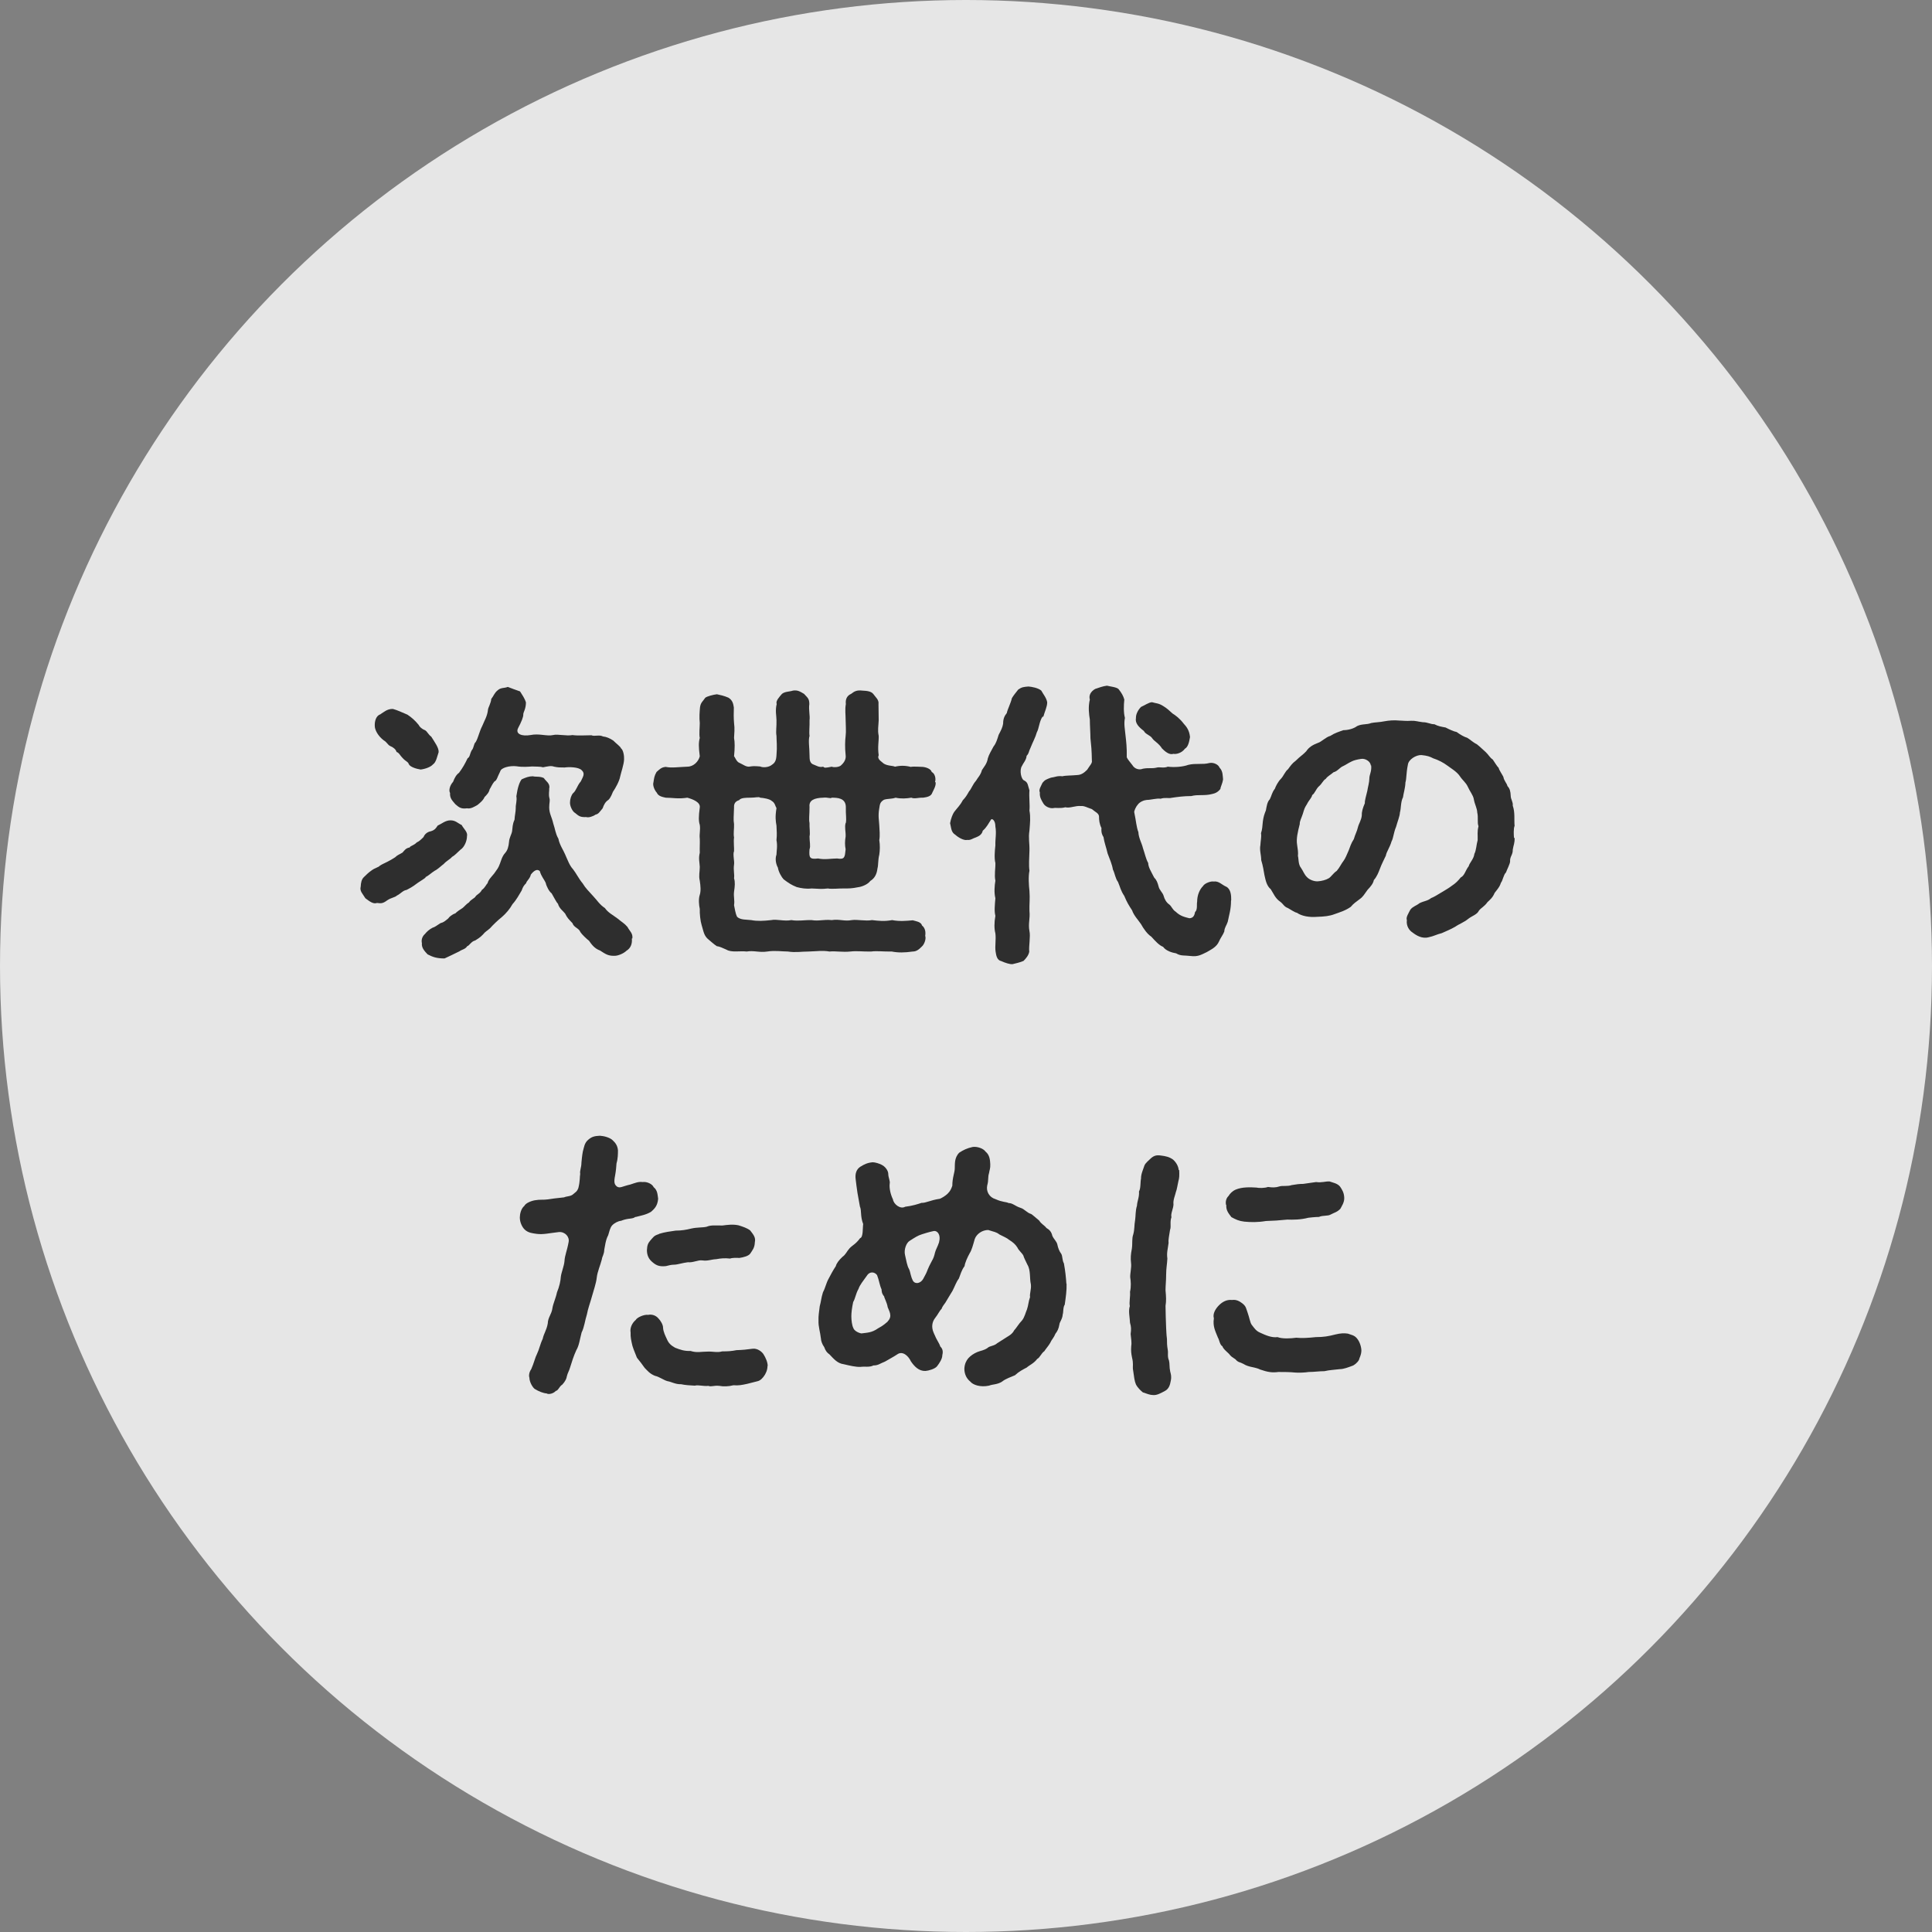
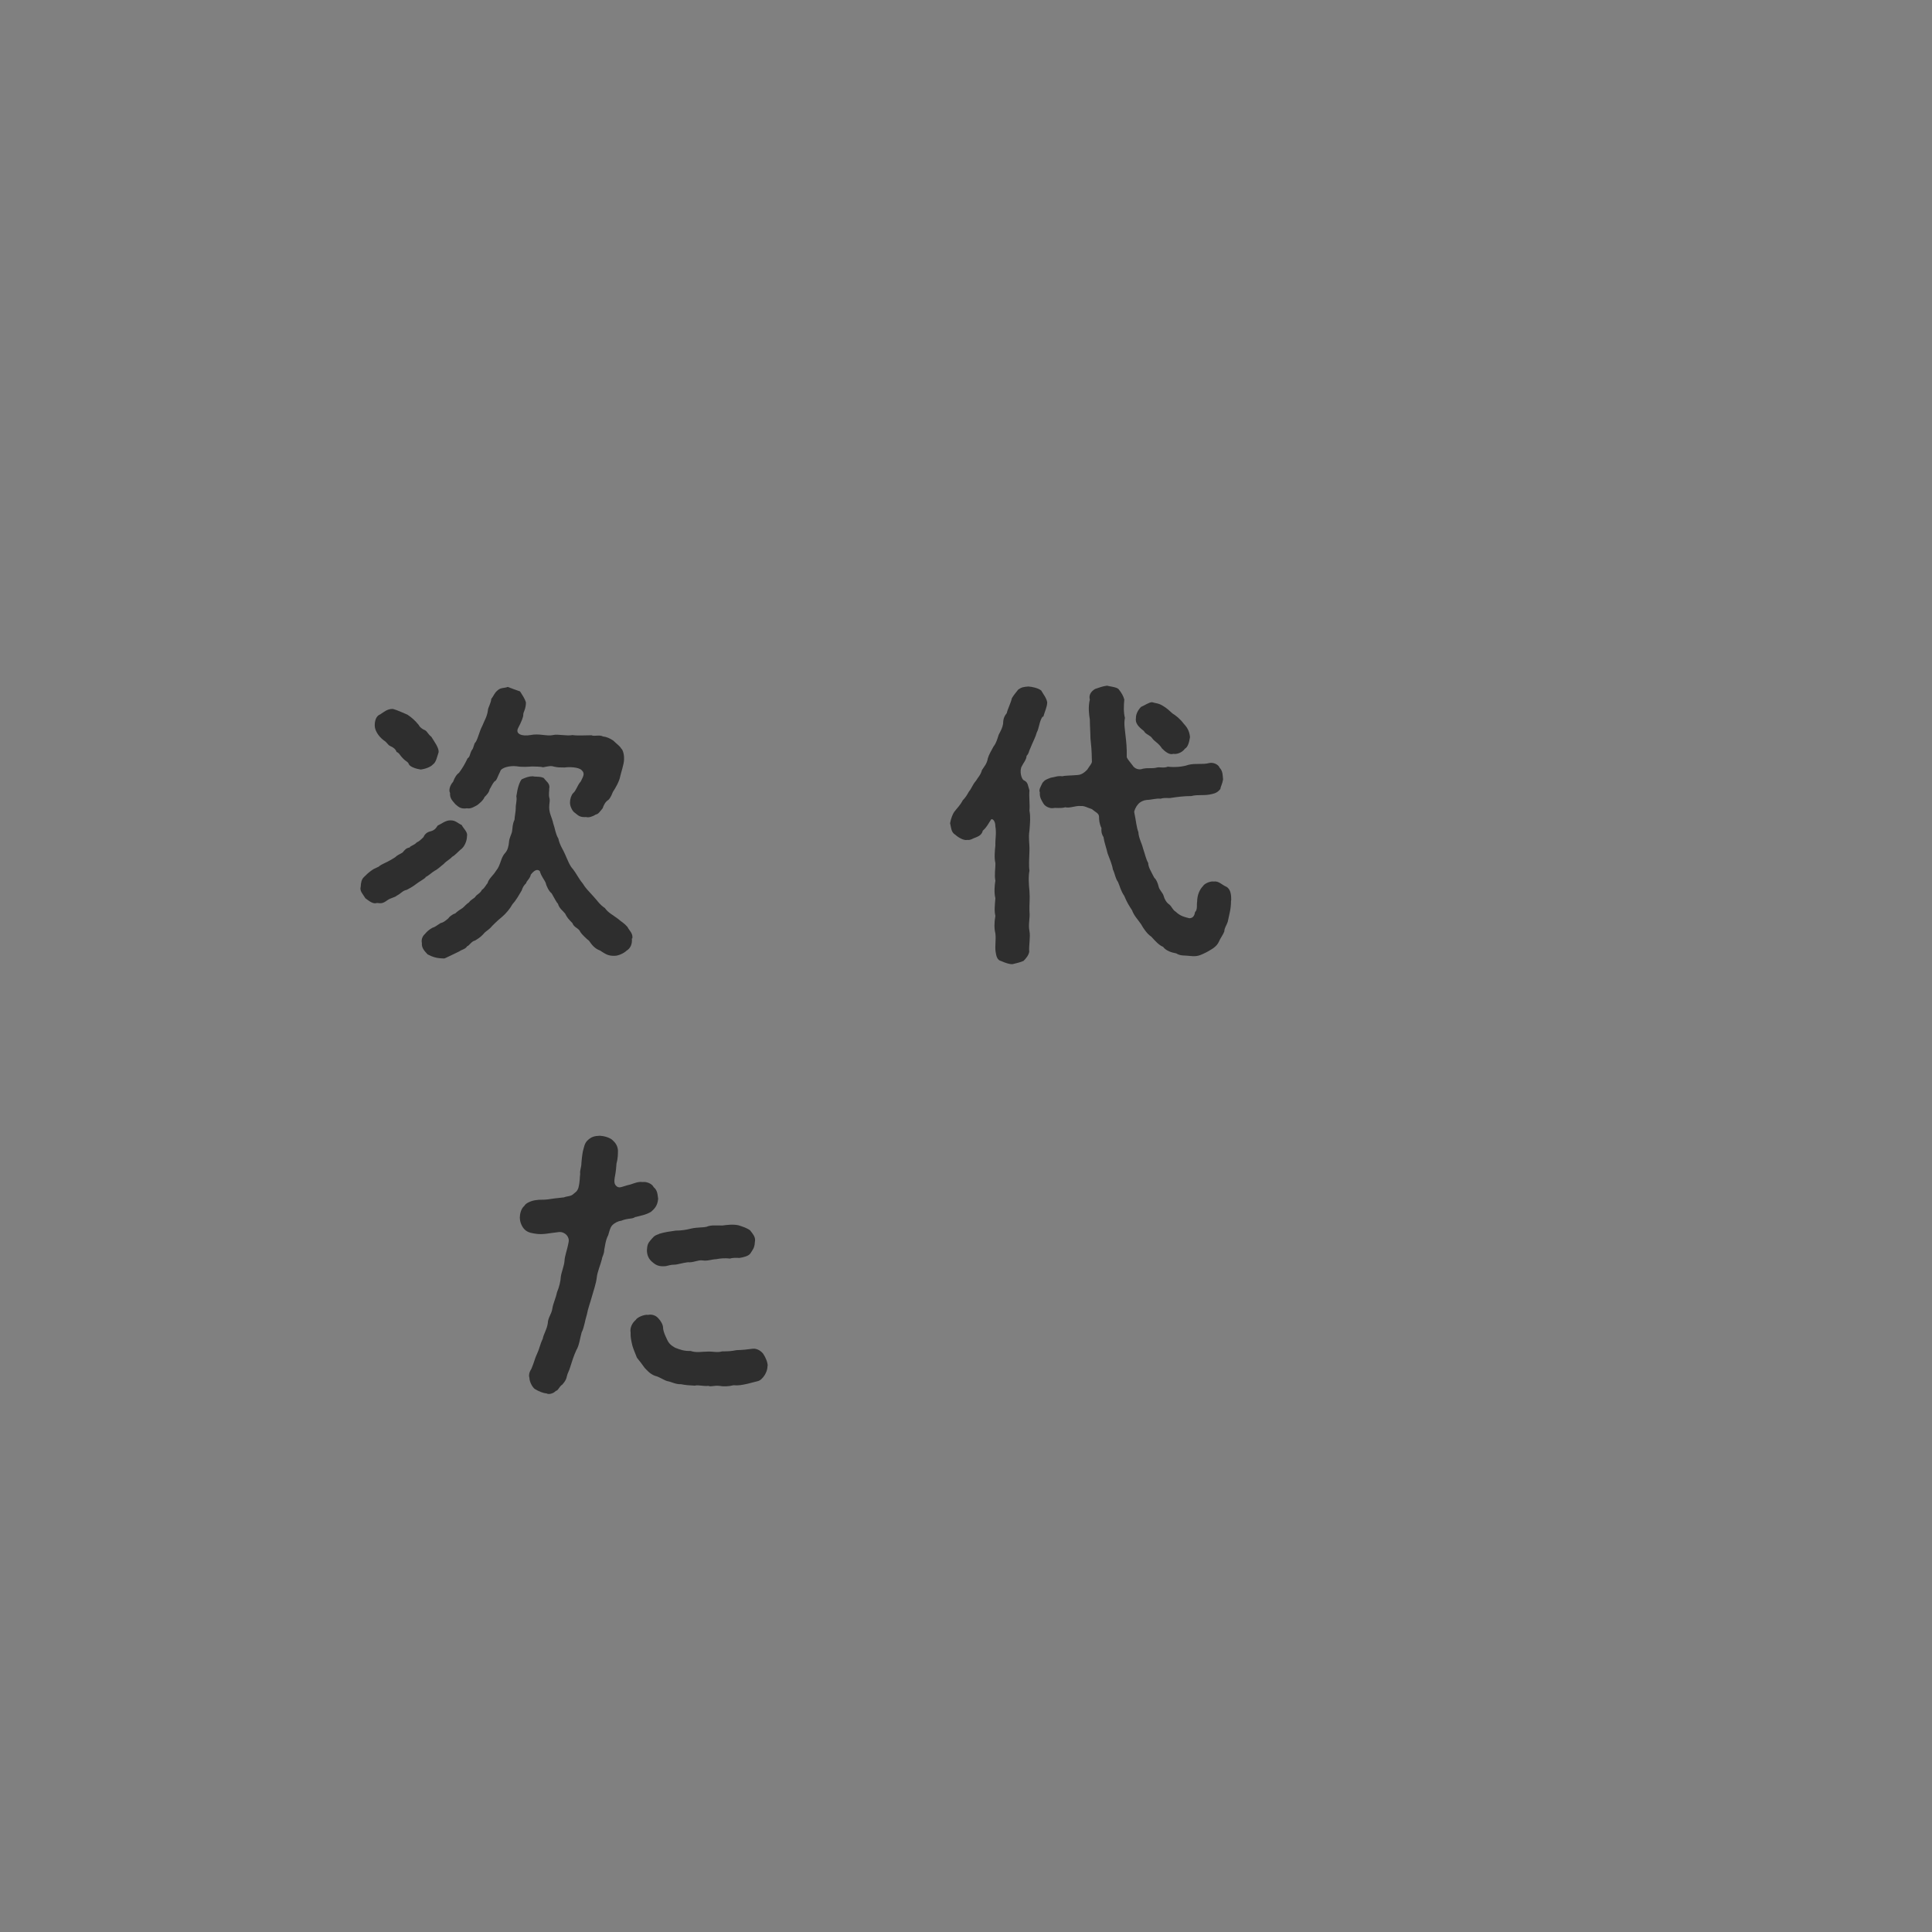
<svg xmlns="http://www.w3.org/2000/svg" id="_03_ICTコンサル" data-name="03_ICTコンサル" viewBox="0 0 94.7 94.7">
  <rect x="0" y="0" width="94.7" height="94.7" fill="#808080" stroke="none" />
  <defs>
    <style>
      .cls-1 {
        fill: #fff;
        opacity: .8;
      }

      .cls-2 {
        fill: #2e2e2e;
      }
    </style>
  </defs>
-   <circle class="cls-1" cx="47.35" cy="47.35" r="47.35" />
  <g>
    <path class="cls-2" d="m20.87,43.01c-.2.15-.31.2-.47.32-.12.1-.33.22-.47.29-.19.03-.29.19-.48.28-.09.09-.28.1-.47.23-.2.15-.29.16-.5.13-.19.07-.38-.09-.57-.23-.13-.22-.29-.35-.23-.57.01-.19.04-.36.16-.47.09-.09.22-.22.38-.33.18-.13.34-.15.39-.22.15-.1.19-.1.38-.2s.17-.09.38-.22c.1-.1.17-.12.36-.23.09-.1.16-.22.35-.25.04-.09.2-.09.35-.25.1-.04.19-.12.33-.26.06-.15.19-.25.34-.28.23-.06.29-.19.35-.28.2-.09.38-.26.63-.26s.34.13.55.23c.1.19.31.35.26.55,0,.23-.13.54-.32.66-.19.17-.29.29-.41.35-.1.12-.28.2-.41.35-.09.06-.29.26-.44.33-.15.09-.32.26-.47.32Zm-2.21-8.01c.15-.09.32-.26.6-.25.25.07.42.16.71.28.2.13.38.29.55.5.04.09.15.2.31.26.12.07.15.2.31.32.16.26.38.55.36.76-.07.2-.12.5-.28.6-.1.12-.36.22-.6.25-.2-.03-.51-.12-.58-.26-.04-.13-.15-.13-.31-.31-.1-.09-.17-.26-.29-.29-.04-.13-.16-.23-.31-.29-.13-.06-.16-.19-.32-.28-.29-.22-.44-.52-.44-.71-.01-.25.07-.5.28-.57Zm12.31,11c.03.26-.06.48-.26.6-.13.13-.42.26-.6.25-.31.01-.45-.1-.7-.26-.28-.1-.42-.31-.54-.48-.1-.07-.36-.32-.42-.42-.07-.2-.32-.22-.39-.44-.19-.2-.25-.25-.36-.47-.09-.12-.29-.25-.35-.48-.09-.09-.19-.31-.31-.51-.12-.09-.25-.33-.29-.51-.07-.17-.22-.32-.29-.58-.12-.12-.28-.04-.44.17-.04.2-.22.32-.23.42-.12.12-.16.19-.22.36-.12.2-.25.45-.45.67-.12.22-.31.45-.52.63-.2.16-.44.39-.58.55-.18.16-.22.15-.35.31-.15.16-.29.23-.38.29-.19.04-.29.26-.39.28-.09.15-.26.16-.38.25-.32.16-.52.25-.73.35-.38,0-.58-.07-.83-.2-.12-.13-.31-.31-.28-.55-.03-.12-.01-.31.15-.45.07-.09.2-.22.38-.31.07-.01.2-.1.38-.22.16-.04.22-.1.38-.23.04-.07.19-.2.35-.25.06-.07.25-.2.35-.26.06-.04.19-.2.32-.28.1-.15.28-.2.32-.29.07-.1.23-.15.31-.32.15-.1.22-.28.28-.33.04-.17.19-.31.32-.47.15-.22.2-.25.29-.5.04-.1.1-.35.25-.51.12-.13.17-.32.19-.54.01-.2.12-.36.15-.52.03-.19.01-.33.12-.57.01-.22.06-.38.06-.57-.01-.17.07-.36.03-.58.06-.42.15-.69.26-.83.2-.09.35-.15.55-.15.13.04.35-.01.54.09.09.15.32.26.26.51.01.12-.04.28.01.47.04.12-.01.23-.01.45,0,.31.13.48.2.8.09.25.1.48.25.74.06.31.25.57.33.77.13.29.22.55.39.73.15.19.29.48.47.69.15.25.28.36.52.63.19.2.31.41.57.58.16.23.38.33.63.52.2.17.33.23.48.41.07.16.29.32.23.57Zm-8.93-7.18c-.03-.1,0-.31.17-.5.07-.19.16-.35.29-.44.19-.26.28-.42.42-.71.12-.07.1-.2.2-.39.12-.13.09-.32.2-.41.13-.23.17-.5.32-.79.1-.25.25-.48.28-.8.01-.1.15-.33.16-.52.12-.15.15-.29.31-.42.16-.15.34-.1.5-.17.19.07.38.15.6.22.1.16.22.32.29.54,0,.32-.13.48-.13.58.01.13-.1.39-.25.67-.16.31.2.42.6.35.44-.09.8.07,1.11,0,.23-.06.66.06.95,0,.26.04.66.01.93.01.15.07.38-.04.57.06.15.01.34.09.5.2.16.16.35.29.38.38.12.09.16.39.15.55-.01.25-.15.64-.19.83-.04.23-.23.57-.36.76-.03.07-.1.28-.22.39-.15.09-.23.26-.28.41-.16.19-.2.28-.35.31-.12.09-.35.16-.45.12-.28.01-.35-.03-.55-.2-.13-.07-.26-.34-.25-.52,0-.16.06-.35.15-.45.16-.13.19-.36.38-.58.1-.22.23-.38.04-.55-.16-.16-.64-.16-.83-.13-.25,0-.32,0-.52-.04-.15-.06-.33-.01-.54.03-.13-.04-.35-.03-.54-.04-.15.01-.47.04-.76-.01-.34-.04-.76.07-.8.25-.15.29-.16.44-.29.5-.1.12-.17.29-.23.38-.03.16-.15.28-.25.38-.06.16-.25.31-.35.39-.13.07-.32.2-.51.16-.28.04-.39-.04-.57-.2-.13-.16-.28-.28-.26-.55Z" />
-     <path class="cls-2" d="m45.86,38.34c.03.17-.1.38-.16.51-.06.19-.26.22-.45.25-.26-.01-.41.07-.58,0-.23.04-.51.06-.77,0-.2.07-.38.04-.57.1-.2.12-.2.23-.23.41-.07.39-.01.6,0,.86.01.22.04.48,0,.71.04.25.03.51,0,.71-.07.28-.04.5-.09.68-.03.26-.13.48-.35.61-.12.17-.42.29-.61.31-.29.06-.44.06-.68.06-.2-.01-.6.04-.79,0-.32.04-.48.01-.8,0-.26.03-.51-.01-.73-.07-.25-.1-.39-.19-.64-.38-.09-.09-.25-.36-.28-.57-.09-.16-.15-.42-.07-.64,0-.16.06-.41,0-.71.03-.29.01-.41,0-.71-.04-.23-.07-.42,0-.86-.06-.09-.07-.26-.23-.35-.1-.1-.41-.15-.57-.16-.06-.06-.22,0-.48,0-.2,0-.47,0-.55.12-.2.06-.26.19-.25.35-.01.45-.04.6,0,.82.01.22-.04.47,0,.66-.03.19.01.52,0,.67-.07.16.03.5,0,.66-.04.28.03.47,0,.67.06.19.04.39,0,.66-.03.25.04.42,0,.66.04.17.06.39.15.57.17.16.45.13.69.16.31.06.61.04.98,0,.28-.06.63.07.99,0,.35.06.64-.01.99,0,.36.06.58-.04.99,0,.38-.06.61.07.98,0,.28-.04.67.06.99,0,.36.04.6.07.99,0,.35.07.68.04,1.01.01.13.04.41.07.45.25.16.13.19.32.16.51.06.16-.06.44-.16.52-.16.17-.29.25-.45.25-.41.06-.73.06-1.03,0-.41.01-.71-.04-1.01,0-.41.01-.67-.04-1.02,0-.39.04-.71-.03-1.02,0-.35-.06-.63-.01-1.02,0-.36,0-.64.06-1.02,0-.28,0-.64-.06-1.01,0-.39.06-.66-.06-1.01,0-.33-.04-.74.06-.99-.09-.16-.07-.34-.16-.47-.17-.16-.1-.31-.25-.39-.31-.26-.2-.26-.42-.36-.73-.06-.19-.1-.55-.09-.79-.04-.18-.07-.48,0-.69.06-.19.04-.42,0-.69-.06-.25,0-.44,0-.68-.01-.23-.07-.41,0-.69-.01-.26.01-.47,0-.69-.03-.22.04-.44,0-.68-.06-.18-.06-.41,0-.85.04-.26-.35-.41-.61-.48-.45.07-.73,0-1.06,0-.17-.04-.36-.07-.44-.25-.07-.07-.22-.33-.16-.51.03-.19.04-.31.15-.5.15-.13.23-.23.45-.25.29.06.57.01,1.06-.01.31,0,.55-.26.61-.51-.06-.47-.06-.67,0-.9-.04-.16,0-.54,0-.73-.03-.28-.01-.52.01-.76.03-.25.15-.31.26-.48.09-.07.39-.15.57-.17.13.03.35.07.57.17.2.13.23.29.26.48-.01.23-.01.54.01.76.04.28.01.52,0,.73.04.2.04.51,0,.9.06.06.12.28.28.33.16.07.33.22.52.17.09-.01.15-.03.48,0,.12.06.42.06.6-.1.19-.12.19-.35.2-.45.04-.45,0-.71,0-.95-.04-.22.01-.44,0-.77,0-.19-.07-.48.01-.79-.06-.15.13-.35.26-.5.15-.12.36-.1.54-.16.22-.03.32.03.54.16.17.19.26.23.26.5-.04.29.04.57.01.79.01.31-.03.58,0,.77-.07.23,0,.58,0,.95.01.09-.03.35.16.44.19.07.31.17.51.12.06.07.12.06.42,0,.07.04.38.04.48-.09.16-.15.22-.31.2-.47-.04-.38-.03-.71,0-.95.03-.22,0-.57,0-.77,0-.28-.04-.52.01-.79-.03-.25.07-.42.26-.5.16-.13.29-.19.54-.16.25.01.44.04.54.16.12.17.29.29.26.5.01.22,0,.54.01.79-.01.29-.06.47,0,.77.01.26-.06.54,0,.95-.09.19.12.29.25.41.2.12.41.09.55.15.25-.06.51-.06.77.01.15-.03.45,0,.58,0,.15.01.41.09.45.25.15.07.22.32.16.5Zm-4.4,2c.04-.23-.01-.38,0-.79-.01-.44-.42-.45-.69-.45-.07.06-.2-.03-.42,0-.42.01-.71.12-.67.45,0,.41-.04.6,0,.79-.01.23.04.5,0,.66,0,.25.06.48,0,.63-.03.41,0,.5.42.45.34.07.63,0,.93,0,.38.06.38-.06.42-.45-.04-.2-.04-.39,0-.63.01-.25-.06-.44,0-.66Z" />
    <path class="cls-2" d="m51.1,35.13c-.16.23-.17.58-.28.77-.06.23-.2.48-.31.76-.1.2-.06.25-.19.39-.01.2-.17.36-.23.5-.13.2-.04.66.12.71.19.1.17.25.25.48-.03.32.03.71,0,.99.06.32.03.6,0,.98-.06.38.01.6,0,.99-.01.38-.04.7,0,.98-.06.28-.03.73,0,.99.03.38-.01.64,0,.98.04.39-.07.61,0,.99.06.26-.04.74-.01,1.01-.03.17-.15.32-.28.45-.15.07-.42.13-.54.16-.13.01-.35-.06-.55-.15-.2-.04-.25-.25-.28-.47-.04-.28.03-.57-.01-.89-.06-.23-.06-.52,0-.86-.06-.23-.03-.51,0-.86-.07-.28-.04-.63,0-.86-.06-.28.01-.63,0-.87-.06-.23-.03-.6,0-.86-.01-.35.06-.58,0-.93,0-.15-.04-.26-.1-.32-.04-.04-.1-.06-.13.01-.1.15-.2.36-.39.52-.03.16-.16.26-.32.32-.19.06-.26.15-.44.13-.16.04-.44-.12-.58-.25-.22-.13-.2-.35-.26-.57.04-.23.13-.45.2-.55.15-.2.29-.32.42-.57.15-.16.19-.23.31-.44.12-.13.17-.33.34-.52.09-.16.23-.28.29-.52.09-.15.25-.31.29-.58.06-.2.16-.35.28-.58.13-.16.18-.35.25-.57.12-.23.19-.36.22-.55,0-.25.07-.38.18-.52.03-.17.19-.47.25-.73.09-.15.2-.28.31-.42.17-.12.26-.13.5-.15.16.01.48.07.63.2.09.17.25.35.29.57,0,.23-.12.45-.19.71Zm9.24,9.03c0,.41-.09.67-.16,1.02-.06.19-.16.28-.17.48-.06.16-.2.34-.25.47-.13.31-.42.42-.61.54-.31.15-.45.23-.79.19-.32-.04-.48.01-.71-.13-.19-.03-.5-.12-.64-.32-.19-.07-.38-.28-.58-.5-.19-.12-.38-.39-.5-.61-.15-.22-.35-.42-.44-.68-.17-.26-.25-.39-.38-.7-.19-.29-.19-.41-.31-.69-.13-.17-.15-.41-.25-.61-.04-.25-.15-.5-.26-.79-.07-.31-.16-.52-.2-.8-.06-.09-.12-.22-.1-.44-.1-.2-.12-.39-.12-.57-.01-.16-.19-.22-.35-.36-.22-.07-.38-.17-.54-.15-.26-.03-.54.12-.76.06-.26.07-.48.01-.58.04-.17.03-.41-.07-.5-.23-.1-.17-.19-.31-.17-.54-.07-.13.06-.31.13-.47.12-.15.2-.17.41-.25.22-.03.31-.1.57-.07.13-.04.41-.03.73-.06.2-.01.34-.12.48-.26.12-.2.26-.32.23-.45-.01-.54-.03-.71-.07-1.09,0-.23-.03-.66-.03-.92-.04-.25-.09-.61,0-.98-.06-.2.04-.39.26-.52.22-.07.35-.13.58-.16.15.04.48.07.57.17.15.19.23.33.28.51-.03.29-.04.64.03.9-.06.29,0,.54.03.87.03.26.07.58.06,1.06.04.1.16.23.28.39.1.17.32.25.51.17.33-.06.42.01.7-.06.12-.03.34.04.52-.04.33.04.73.01,1.01-.09.36-.09.7,0,1.03-.09.2-.04.44.07.5.23.17.17.15.41.17.57-.03.22-.12.35-.13.47-.12.16-.26.22-.41.25-.38.1-.68.01-1.02.1-.35,0-.67.04-.99.09-.1.03-.29-.03-.51.04-.19-.03-.48.06-.68.06-.13.01-.34.09-.44.23-.07.07-.2.32-.17.39.09.42.1.7.2.96.01.28.17.55.22.77.1.29.15.55.26.74.01.22.13.39.29.71.12.12.17.25.22.44.04.19.2.29.25.47.04.15.13.32.28.42.12.1.15.25.31.35.23.22.44.26.67.32.2-.01.25-.15.28-.31.13-.1.07-.39.1-.5,0-.32.12-.6.29-.77.07-.13.38-.25.52-.22.25-.04.41.17.63.26.22.13.23.44.23.64Zm-4.66-8.99c0-.15.09-.36.25-.52.17-.07.39-.23.54-.23.19.06.32.04.55.19.17.1.31.23.45.36.16.1.36.25.55.5.16.17.28.35.31.66-.04.23-.09.48-.25.57-.16.22-.44.28-.57.25-.19.07-.41-.12-.55-.26-.16-.26-.39-.36-.48-.5-.09-.15-.34-.2-.41-.36-.25-.19-.44-.38-.39-.64Z" />
-     <path class="cls-2" d="m74.24,41.08c.01.25-.06.36-.09.57.01.25-.15.34-.13.57,0,.12-.17.44-.2.54-.13.13-.16.41-.25.51-.06.22-.25.41-.31.5-.09.22-.22.33-.35.45-.15.22-.32.28-.42.42-.09.19-.33.25-.51.39-.23.19-.5.28-.64.39-.26.15-.48.23-.67.32-.25.06-.39.15-.64.2-.32.09-.61-.09-.79-.23-.16-.1-.32-.32-.28-.61-.06-.13.09-.35.17-.51.12-.16.29-.19.45-.32.25-.12.38-.1.57-.25.12-.04.31-.16.51-.28.1-.06.39-.23.5-.32.2-.13.32-.26.44-.41.19-.09.23-.35.39-.55.04-.17.25-.35.28-.61.09-.16.1-.47.16-.67.01-.26-.03-.39.04-.68-.07-.19,0-.42-.06-.67-.01-.23-.12-.38-.17-.66-.03-.19-.2-.39-.29-.6-.1-.22-.26-.32-.39-.52-.15-.23-.47-.41-.61-.52-.2-.15-.45-.28-.7-.36-.17-.09-.29-.13-.58-.16-.26-.01-.63.22-.66.47-.09.44-.06.67-.12.87-.01.29-.1.55-.12.73-.12.23-.09.55-.15.74-.01.2-.12.45-.19.71-.12.28-.13.55-.22.71-.09.31-.25.51-.28.7-.09.2-.2.39-.31.69-.04.1-.12.33-.28.51-.03.17-.16.32-.31.48-.16.22-.22.34-.38.45-.16.12-.32.23-.44.38-.25.18-.52.26-.8.36-.23.09-.5.12-.86.13-.36.03-.74-.03-.98-.2-.1-.01-.31-.16-.44-.23-.2-.07-.22-.2-.39-.32-.23-.16-.31-.38-.45-.6-.2-.17-.25-.42-.31-.69-.04-.22-.07-.45-.16-.74,0-.26-.09-.48-.04-.74.01-.23.06-.39.03-.58.06-.17.07-.35.09-.57.03-.23.07-.35.15-.55.03-.15.06-.42.19-.54.09-.17.1-.33.25-.52.04-.12.16-.35.29-.48s.22-.38.35-.47c.12-.16.2-.29.38-.42.22-.22.39-.32.52-.47.13-.2.32-.31.58-.41.15-.04.39-.29.6-.34.19-.13.41-.2.64-.28.22,0,.5-.07.67-.2.25-.12.47-.06.69-.15.19-.04.38-.03.68-.09.16-.03.45-.06.7-.03.16,0,.33.03.58.01.2-.01.32.04.57.07.25,0,.36.1.57.1.19.1.34.12.55.16.17.09.41.2.54.22.17.13.39.25.51.28.13.07.29.23.48.32.19.15.31.28.44.39.13.12.19.26.34.36.07.1.22.35.29.41.01.09.19.35.23.44.03.19.17.31.2.45.12.13.15.26.16.48,0,.17.12.29.1.48.12.34.06.7.09.99-.06.13-.04.47-.03.58Zm-7.05-3.56c-.01-.2-.28-.36-.48-.32-.2.03-.36.07-.47.13-.15.07-.29.17-.42.23-.12.04-.28.26-.45.29-.19.16-.29.19-.39.33-.13.07-.17.23-.35.38-.13.13-.19.34-.31.41-.03.15-.15.23-.26.45-.13.2-.13.25-.2.47-.07.22-.16.36-.15.5-.1.39-.18.73-.13,1.02.03.23.06.35.04.55.04.13.01.41.15.58.12.17.15.32.31.47.12.12.35.2.51.19.19-.01.41-.07.54-.15.12-.07.22-.25.39-.36.15-.17.22-.35.34-.5.09-.12.16-.31.25-.51.07-.17.1-.32.25-.55.06-.22.16-.39.2-.58.04-.17.17-.35.19-.58-.01-.15.04-.35.15-.6-.01-.13.06-.34.12-.6.03-.2.1-.42.1-.61s.12-.34.09-.64Z" />
    <path class="cls-2" d="m31.14,59.65c-.15.12-.33.04-.7.19-.13.01-.32.1-.44.23-.1.12-.13.29-.19.48-.13.23-.16.58-.19.7-.01.25-.1.32-.12.48-.07.28-.22.61-.25.9-.03.28-.16.64-.23.9-.09.33-.2.61-.25.89-.1.31-.13.64-.26.89-.09.33-.12.64-.26.87-.13.28-.23.6-.31.86-.04.15-.12.26-.16.44-.01.07-.04.19-.22.39-.15.09-.19.29-.32.31-.1.12-.34.19-.45.12-.16-.01-.39-.1-.58-.22-.09-.06-.26-.33-.26-.55-.03-.07-.03-.25.09-.42.13-.29.19-.57.28-.74.12-.25.15-.47.28-.74.06-.28.19-.42.25-.76.01-.31.19-.44.23-.76.03-.2.17-.5.22-.76.12-.29.18-.57.19-.77.03-.23.16-.52.18-.77.01-.26.13-.52.2-.92.06-.26-.17-.52-.47-.5-.52.06-.77.13-1.09.09-.19-.03-.42-.04-.6-.22-.12-.12-.23-.35-.23-.58,0-.17.06-.44.22-.57.07-.15.38-.26.54-.28.22-.04.38-.01.61-.04.17-.03.42-.06.8-.1.12-.06.32-.04.44-.15s.19-.12.26-.31c.09-.36.06-.54.09-.69-.03-.16.06-.31.06-.55.01-.1.03-.35.07-.55.06-.2.07-.41.26-.57.17-.15.31-.19.58-.2.19.01.5.09.63.23.13.12.23.26.25.48,0,.17,0,.41-.07.64-.01.15-.03.39-.07.6-.07.35-.03.44.09.54.15.1.26-.01.66-.1.22-.07.39-.15.6-.12.2-.03.47.09.54.25.2.16.19.39.22.57-.03.38-.22.52-.35.64-.25.15-.52.19-.74.25Zm6.48,7.3c0,.23-.1.38-.13.44-.1.16-.22.28-.35.31-.12.03-.35.09-.51.13-.28.06-.42.09-.68.07-.22.06-.5.07-.69.03-.28-.03-.39.06-.54,0-.23.03-.5-.06-.66-.01-.22-.01-.51-.03-.67-.07-.28.01-.48-.12-.67-.15-.17-.04-.41-.22-.61-.26-.26-.1-.38-.26-.51-.39-.13-.18-.23-.32-.38-.5-.06-.17-.15-.35-.22-.58-.06-.26-.1-.42-.09-.66-.04-.2.06-.45.25-.61.07-.13.42-.28.61-.25.19-.04.38.03.5.17.12.12.23.32.23.45.01.22.13.44.18.55.09.22.2.32.41.44.26.1.45.17.76.16.32.1.51.03.85.03.26-.01.45.06.7-.01.28,0,.45-.01.7-.06.31-.01.5-.03.79-.07.25-.03.47.16.54.28.1.16.2.38.2.57Zm-5.32-6.47c.29-.09.55-.12.82-.16.29,0,.52-.04.76-.1.31-.07.55-.04.76-.09.2-.09.45-.06.77-.06.23-.03.51-.07.79-.01.22.07.41.13.57.25.17.22.28.35.23.58-.01.28-.12.39-.22.55-.09.13-.34.19-.54.22-.13-.01-.36-.01-.45.03-.26-.03-.47-.01-.68.03-.25.01-.41.1-.69.06-.2-.03-.45.12-.7.09-.26.03-.52.12-.67.12-.16,0-.28.04-.41.07-.36.04-.51-.06-.7-.23-.13-.12-.23-.29-.23-.55.01-.25.06-.35.17-.48.15-.16.16-.23.42-.31Z" />
-     <path class="cls-2" d="m52.28,62.93c.01.33-.04.66-.09,1.02-.09.12-.06.38-.1.48-.01.22-.16.39-.16.48-.04.23-.1.34-.2.47-.09.22-.19.29-.25.44-.07.13-.23.31-.29.41-.15.1-.22.32-.35.38-.16.22-.41.32-.51.42-.19.1-.39.2-.58.38-.22.1-.44.16-.63.31-.22.15-.48.13-.64.2-.44.09-.79-.04-.92-.2-.2-.16-.29-.39-.29-.63.01-.23.09-.39.19-.51.12-.13.26-.23.45-.31.17-.07.31-.07.5-.2.09-.1.32-.09.47-.23.19-.12.31-.2.44-.28.1-.07.29-.15.39-.35.1-.1.23-.33.38-.48.13-.15.19-.42.25-.55.07-.2.07-.39.15-.6-.03-.17.07-.38.04-.63-.07-.29,0-.68-.17-.96-.06-.13-.18-.36-.2-.45-.07-.13-.23-.25-.29-.39-.1-.16-.22-.26-.41-.38-.1-.09-.28-.16-.47-.26-.17-.13-.25-.12-.55-.22-.29,0-.57.19-.66.44-.09.31-.15.55-.25.7-.12.22-.23.47-.25.63-.16.22-.19.39-.28.61-.13.17-.2.39-.31.6-.09.16-.22.35-.35.58-.07.1-.15.19-.19.31-.1.09-.16.25-.31.44-.12.15-.22.41-.07.74.17.41.25.45.32.66.1.1.15.22.1.42,0,.19-.15.41-.26.55-.1.13-.42.22-.57.23-.32.01-.54-.22-.71-.47-.13-.28-.41-.52-.66-.35-.19.13-.48.28-.61.36-.26.1-.33.19-.57.19-.19.1-.42.04-.63.07-.23.01-.52-.06-.82-.13-.31-.04-.48-.25-.7-.48-.13-.09-.2-.19-.26-.36-.1-.13-.16-.32-.16-.41-.04-.35-.13-.58-.12-.89-.01-.23.03-.44.06-.7.07-.25.07-.41.16-.69.12-.22.15-.44.28-.67.12-.23.2-.38.35-.61.03-.13.15-.29.32-.45.17-.12.2-.25.35-.42.16-.17.29-.19.52-.5.16-.04.12-.52.15-.69-.15-.39-.07-.66-.16-.86-.04-.23-.07-.39-.12-.67-.03-.22-.07-.48-.09-.68-.03-.25.03-.47.23-.6.19-.12.36-.2.61-.22.1,0,.34.06.48.15.17.1.28.29.28.42,0,.18.1.34.07.48-.03.25.06.57.16.77.03.23.36.5.6.36.34-.04.63-.13.8-.19.22.01.42-.13.9-.2.1-.04.28-.15.38-.25.13-.13.17-.22.23-.39,0-.41.12-.64.12-.86.01-.19-.03-.51.22-.76.2-.13.38-.22.66-.28.22-.03.52.07.63.23.2.16.22.41.23.61.01.22-.04.29-.06.44-.07.22-.01.32-.09.61-.06.29.1.58.41.67.36.16.5.12.64.19.2,0,.32.15.57.23.23.07.29.23.54.31.07.04.31.26.39.32.09.16.28.25.35.36.16.09.25.2.29.38.07.17.22.28.25.44.03.15.09.32.19.45.07.12.04.31.13.47.07.38.1.69.12.99Zm-8.77,1.84c.26-.26.06-.52,0-.7-.03-.22-.17-.45-.17-.52-.13-.16-.12-.25-.13-.35-.1-.22-.12-.45-.22-.7-.13-.17-.35-.17-.47-.01-.22.31-.38.5-.44.69-.13.22-.16.48-.26.64-.06.28-.09.52-.09.7s.03.45.1.58c.03.1.19.22.39.26.29-.04.51-.03.82-.25.17-.1.23-.12.47-.33Zm2.52-3.89c.1-.36-.09-.57-.26-.54-.28.06-.45.12-.58.16-.2.06-.35.16-.6.32-.17.1-.29.44-.23.69.06.25.1.54.2.7.07.15.07.34.19.57.12.19.38.12.5-.09.13-.23.17-.32.23-.48.03-.07.1-.23.19-.39.09-.15.12-.25.16-.42.04-.16.13-.29.2-.51Z" />
-     <path class="cls-2" d="m57.8,57.35c.01.26.01.39-.04.55-.04.16-.07.41-.12.52-.03.15-.15.41-.12.61,0,.2-.15.47-.1.63-.09.25,0,.44-.07.63-.04.28-.09.47-.07.63-.04.32-.1.48-.06.77-.01.25-.06.48-.06.79s-.03.52-.03.76c.03.34.04.52,0,.77.01.44.01.67.03,1.08.01.15.01.31.04.54,0,.17,0,.31.04.54.03.15-.03.32.06.52.04.15.01.32.06.54.03.12.07.23.03.44-.04.23-.1.41-.29.51s-.39.22-.58.2c-.15,0-.29-.06-.5-.13-.09-.07-.26-.23-.34-.39-.07-.16-.09-.35-.15-.77-.01-.12.03-.26-.04-.54-.04-.19-.06-.35-.04-.58.03-.16-.01-.36-.03-.58.03-.23.03-.35-.03-.55-.01-.26-.09-.58-.01-.82-.04-.19.03-.45.01-.7.06-.26.04-.51.01-.71-.01-.2.07-.48.04-.7-.03-.25-.01-.44.04-.7.04-.28-.01-.48.07-.71.07-.26.04-.42.09-.7.03-.19.01-.45.09-.7.01-.23.12-.41.1-.7.09-.15.06-.44.1-.64-.01-.2.12-.48.17-.64.06-.13.22-.25.32-.35.15-.13.28-.16.48-.13.25.03.42.07.6.2.19.17.26.36.28.52Zm8.93,8.86c-.01.23-.09.32-.12.45-.07.13-.23.26-.33.29-.19.07-.42.16-.6.16-.31.04-.51.04-.76.1-.26,0-.5.04-.77.04-.2.03-.44.04-.63.03-.31-.03-.58-.03-.86-.03-.29.04-.52.01-.89-.12-.25-.13-.55-.1-.83-.28-.16-.09-.25-.06-.38-.22-.19-.13-.2-.12-.33-.28-.17-.16-.28-.25-.31-.36-.13-.06-.16-.34-.22-.42-.13-.33-.26-.55-.2-.95-.07-.23.09-.48.25-.64.15-.15.36-.29.64-.26.22-.03.38.07.51.17.19.15.18.26.26.47.07.19.12.48.19.57.13.17.22.31.41.39.28.13.58.26.86.22.23.09.64.07.92.03.26.03.58.01.96-.03.38,0,.61-.04.96-.13.25-.06.42-.07.61-.04.15.06.31.07.44.23.15.17.22.45.22.6Zm-6.63-7.14c-.03-.1-.03-.31.12-.45.06-.1.17-.23.35-.31.31-.13.7-.12,1.01-.1.13.03.42.03.57-.03.22.03.36.04.58-.03.12-.04.39.01.58-.06.23-.04.38-.06.57-.06.25-.03.44-.07.63-.09.29.04.45-.04.66-.03.16.06.39.09.52.26.1.15.19.29.2.54.01.23-.13.42-.19.54-.16.17-.31.19-.47.28-.15.09-.38.03-.58.12-.19,0-.42.03-.52.04-.38.1-.77.1-1.03.09-.41.04-.67.06-1.05.07-.42.07-.73.06-1.06.03-.26-.03-.41-.1-.63-.22-.09-.13-.28-.31-.25-.6Z" />
  </g>
</svg>